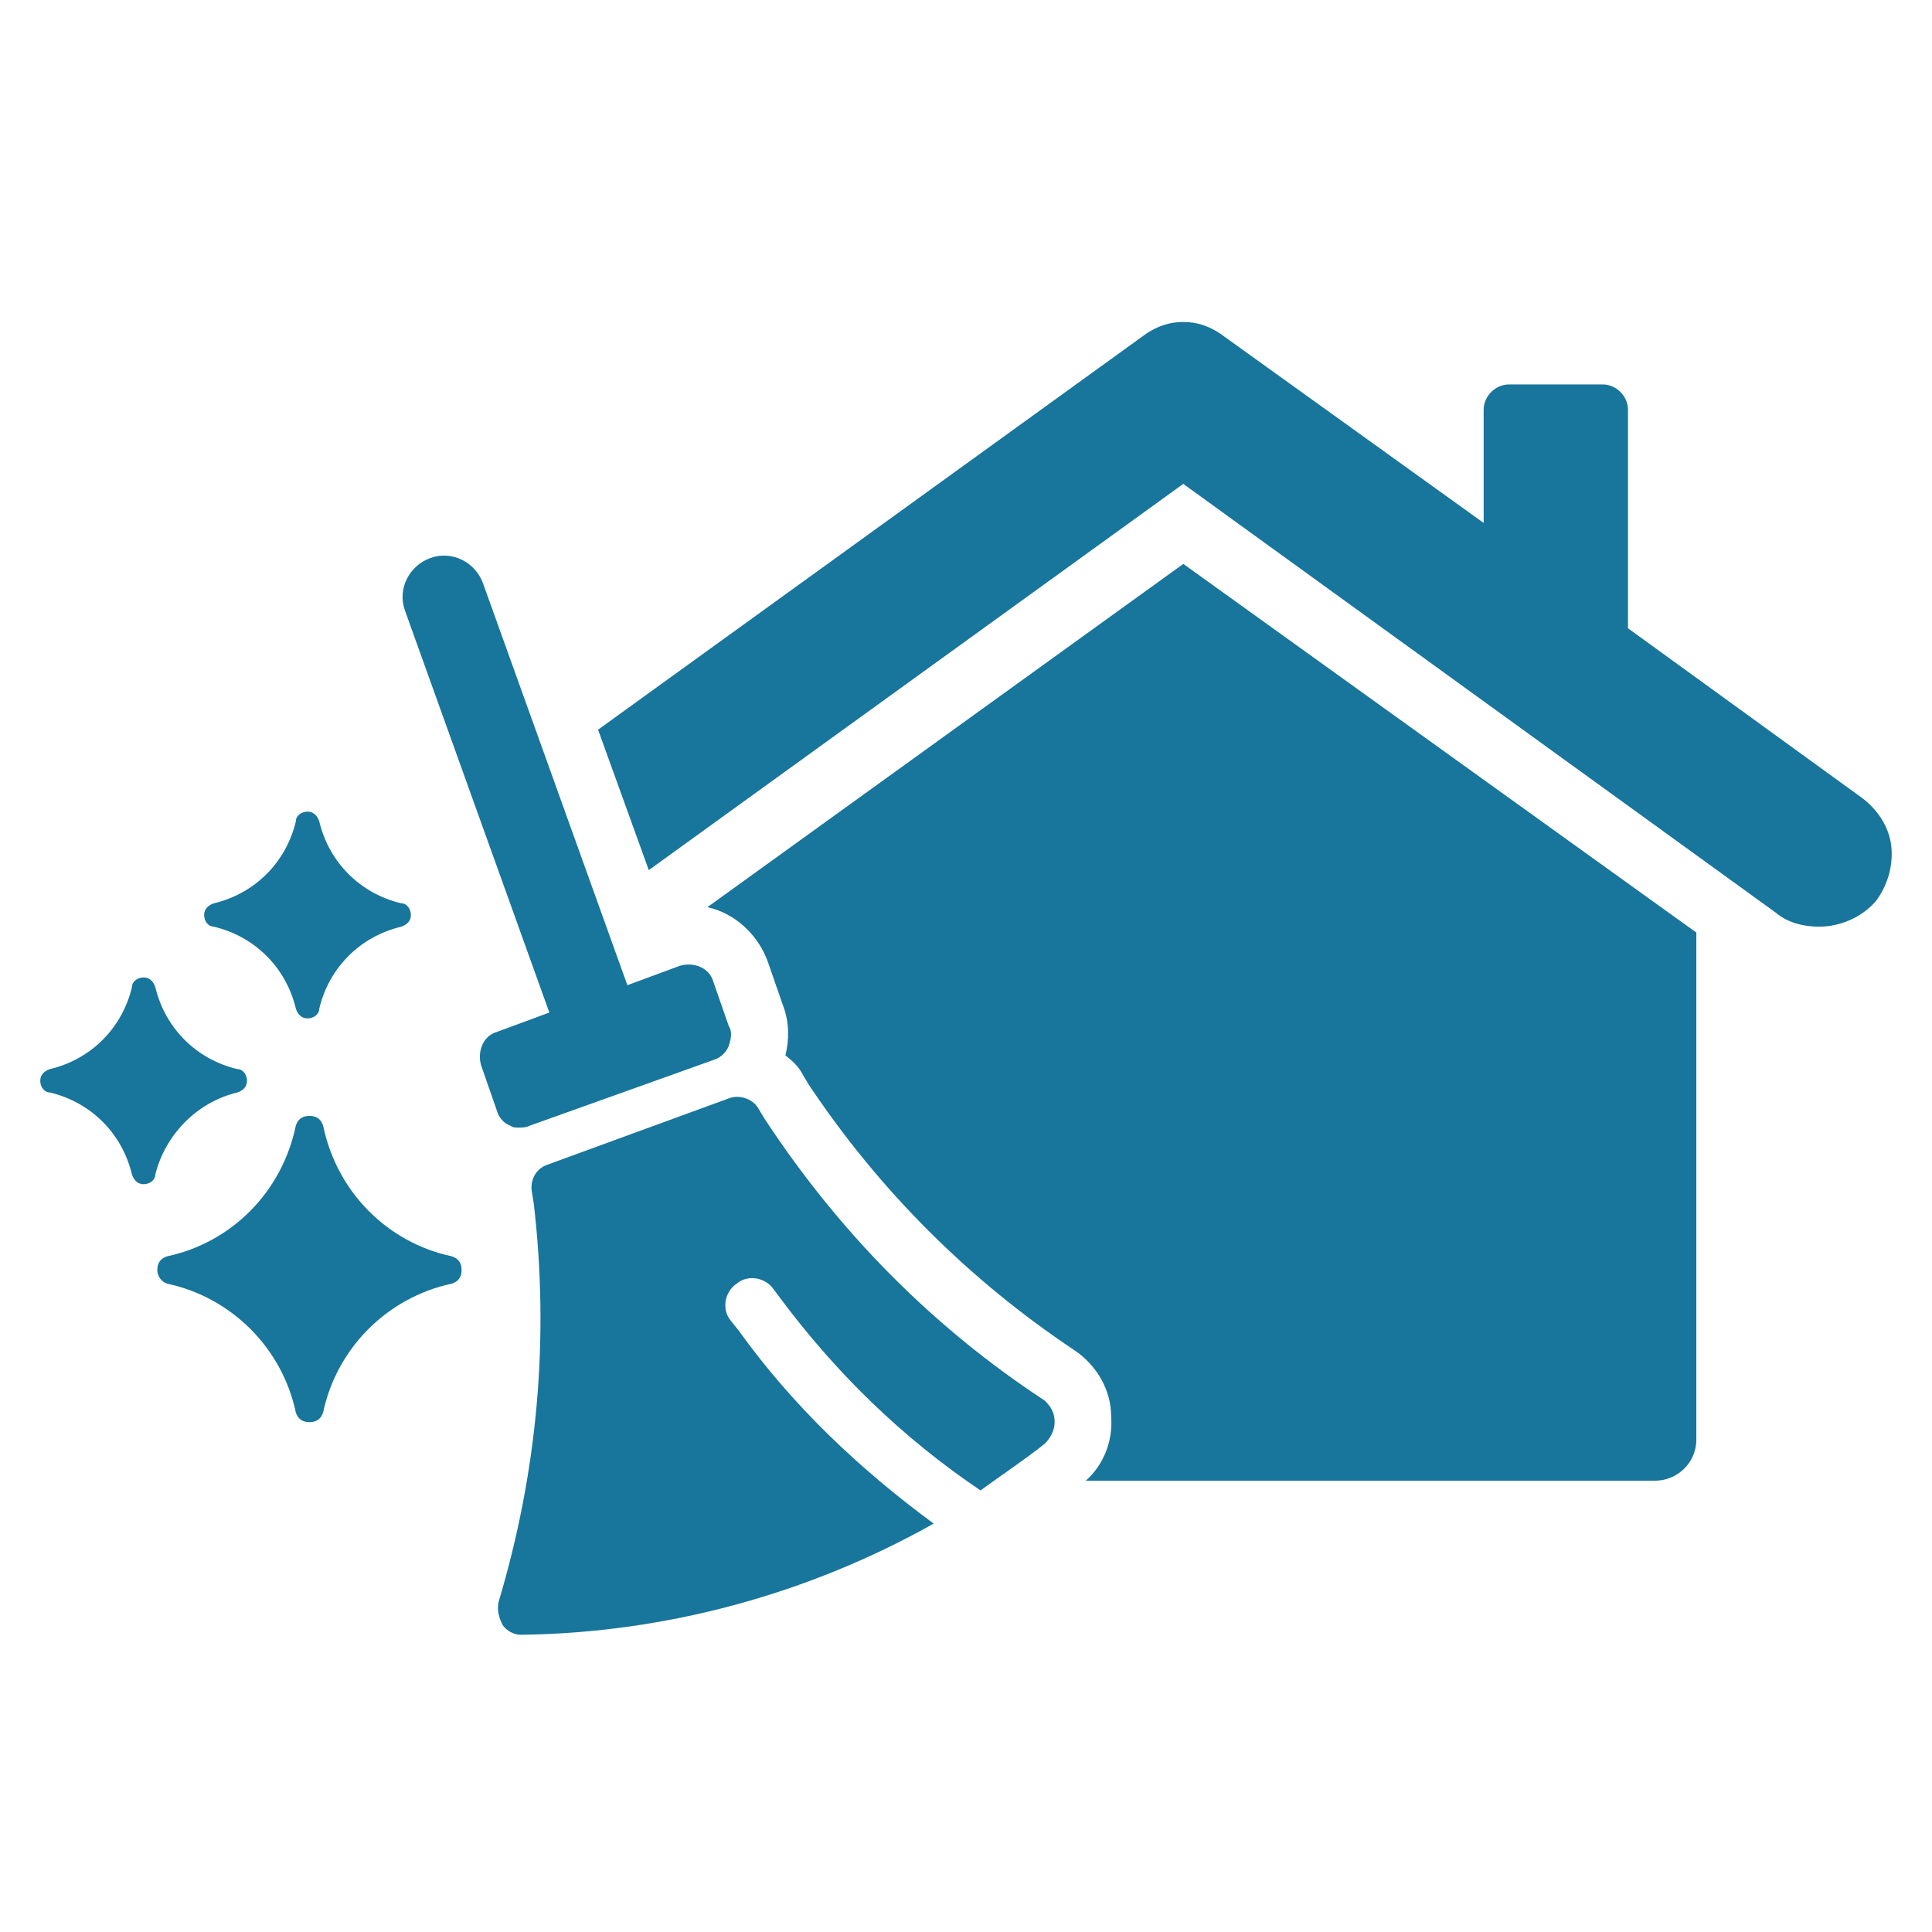
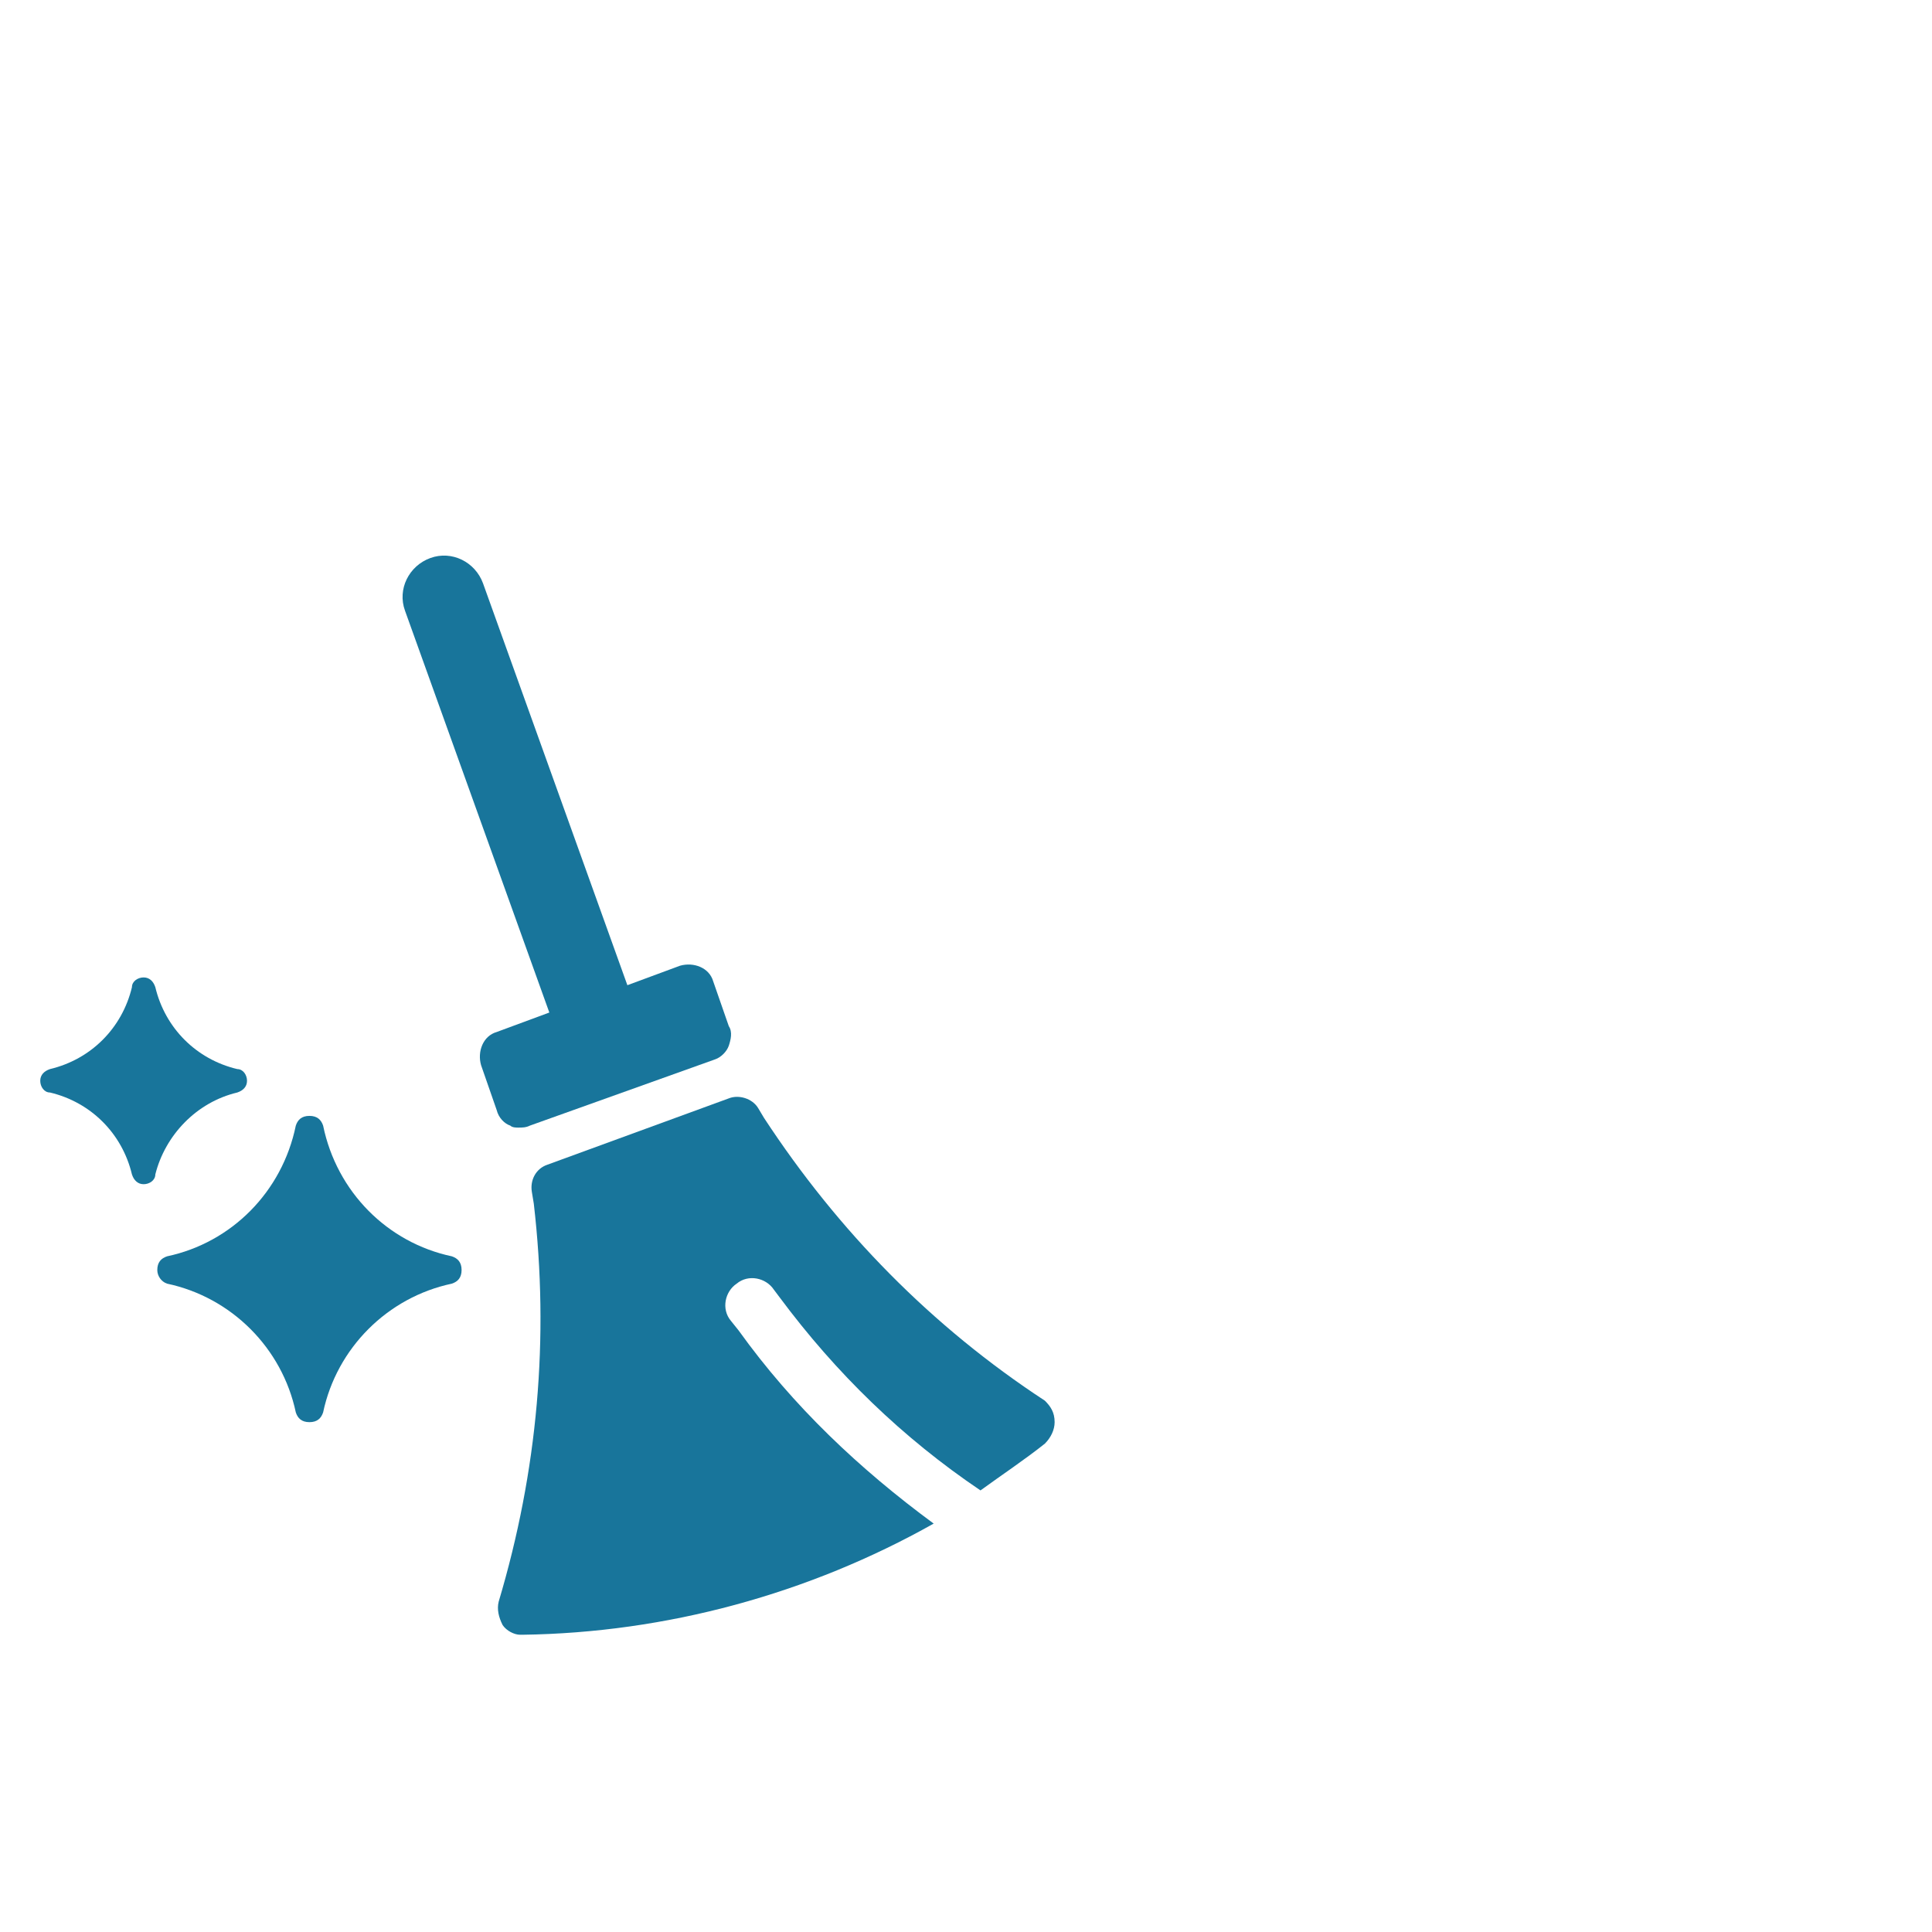
<svg xmlns="http://www.w3.org/2000/svg" width="48" height="48" viewBox="0 0 48 48" fill="none">
-   <path d="M46.99 21.036C46.941 20.552 46.651 20.116 46.263 19.825L40.447 15.609V10.181C40.447 9.842 40.157 9.551 39.818 9.551H37.491C37.152 9.551 36.861 9.842 36.861 10.181V12.992L30.319 8.291C30.028 8.097 29.737 8 29.398 8C29.059 8 28.768 8.097 28.477 8.291L14.859 18.129L16.119 21.618L29.398 12.022L44.131 22.684C44.421 22.926 44.809 23.023 45.197 23.023C45.73 23.023 46.263 22.781 46.602 22.393C46.893 22.006 47.038 21.521 46.99 21.036Z" fill="#18759B" />
-   <path d="M17.574 22.539C18.253 22.684 18.834 23.218 19.077 23.896L19.464 25.011C19.61 25.398 19.61 25.835 19.513 26.222C19.707 26.368 19.852 26.513 19.949 26.707L20.094 26.949C21.839 29.566 24.068 31.796 26.685 33.54C27.267 33.928 27.606 34.558 27.606 35.188C27.654 35.818 27.412 36.399 26.976 36.787H41.127C41.66 36.787 42.145 36.351 42.145 35.769V23.169L29.399 14.01L17.574 22.539Z" fill="#18759B" />
  <path d="M25.96 34.8C23.149 32.958 20.823 30.584 18.981 27.773L18.836 27.53C18.69 27.288 18.351 27.191 18.109 27.288L13.602 28.936C13.311 29.033 13.165 29.323 13.214 29.614L13.262 29.905C13.65 33.249 13.359 36.544 12.39 39.791C12.342 39.985 12.39 40.179 12.487 40.373C12.584 40.518 12.778 40.615 12.923 40.615H12.972C16.558 40.567 20.096 39.598 23.197 37.853C21.356 36.496 19.708 34.945 18.351 33.055L18.157 32.813C17.915 32.522 18.012 32.086 18.302 31.892C18.593 31.65 19.029 31.747 19.223 32.037L19.369 32.231C20.774 34.121 22.422 35.721 24.36 37.029C24.893 36.641 25.475 36.254 25.96 35.866C26.105 35.721 26.202 35.527 26.202 35.333C26.202 35.091 26.105 34.945 25.96 34.8Z" fill="#18759B" />
  <path d="M12.679 27.966C12.728 28.015 12.825 28.015 12.873 28.015C12.97 28.015 13.067 28.015 13.164 27.966L17.768 26.319C17.913 26.27 18.058 26.125 18.107 25.98C18.155 25.834 18.204 25.64 18.107 25.495L17.719 24.38C17.622 24.041 17.235 23.896 16.895 23.993L15.587 24.477L12.001 14.494C11.807 13.961 11.225 13.67 10.692 13.864C10.159 14.058 9.868 14.639 10.062 15.172L13.648 25.156L12.34 25.64C12.001 25.737 11.855 26.125 11.952 26.464L12.34 27.579C12.388 27.773 12.534 27.918 12.679 27.966Z" fill="#18759B" />
  <path d="M11.226 31.213C9.627 30.874 8.367 29.614 8.028 27.966C7.979 27.821 7.882 27.724 7.688 27.724C7.494 27.724 7.397 27.821 7.349 27.966C7.01 29.614 5.75 30.874 4.151 31.213C4.005 31.262 3.908 31.359 3.908 31.553C3.908 31.698 4.005 31.843 4.151 31.892C5.75 32.231 7.01 33.491 7.349 35.09C7.397 35.236 7.494 35.333 7.688 35.333C7.882 35.333 7.979 35.236 8.028 35.09C8.367 33.491 9.627 32.231 11.226 31.892C11.371 31.843 11.468 31.747 11.468 31.553C11.468 31.359 11.371 31.262 11.226 31.213Z" fill="#18759B" />
  <path d="M5.895 27.143C6.04 27.095 6.137 26.998 6.137 26.852C6.137 26.707 6.04 26.561 5.895 26.561C4.877 26.319 4.102 25.544 3.859 24.526C3.811 24.381 3.714 24.284 3.569 24.284C3.423 24.284 3.278 24.381 3.278 24.526C3.035 25.544 2.26 26.319 1.242 26.561C1.097 26.61 1 26.707 1 26.852C1 26.998 1.097 27.143 1.242 27.143C2.26 27.385 3.035 28.161 3.278 29.178C3.326 29.324 3.423 29.421 3.569 29.421C3.714 29.421 3.859 29.324 3.859 29.178C4.102 28.209 4.877 27.385 5.895 27.143Z" fill="#18759B" />
-   <path d="M5.315 23.024C6.332 23.266 7.108 24.041 7.35 25.059C7.398 25.205 7.495 25.302 7.641 25.302C7.786 25.302 7.932 25.205 7.932 25.059C8.174 24.041 8.949 23.266 9.967 23.024C10.112 22.975 10.209 22.878 10.209 22.733C10.209 22.588 10.112 22.442 9.967 22.442C8.949 22.2 8.174 21.425 7.932 20.407C7.883 20.262 7.786 20.165 7.641 20.165C7.495 20.165 7.35 20.262 7.35 20.407C7.108 21.425 6.332 22.2 5.315 22.442C5.169 22.491 5.072 22.588 5.072 22.733C5.072 22.878 5.169 23.024 5.315 23.024Z" fill="#18759B" />
</svg>